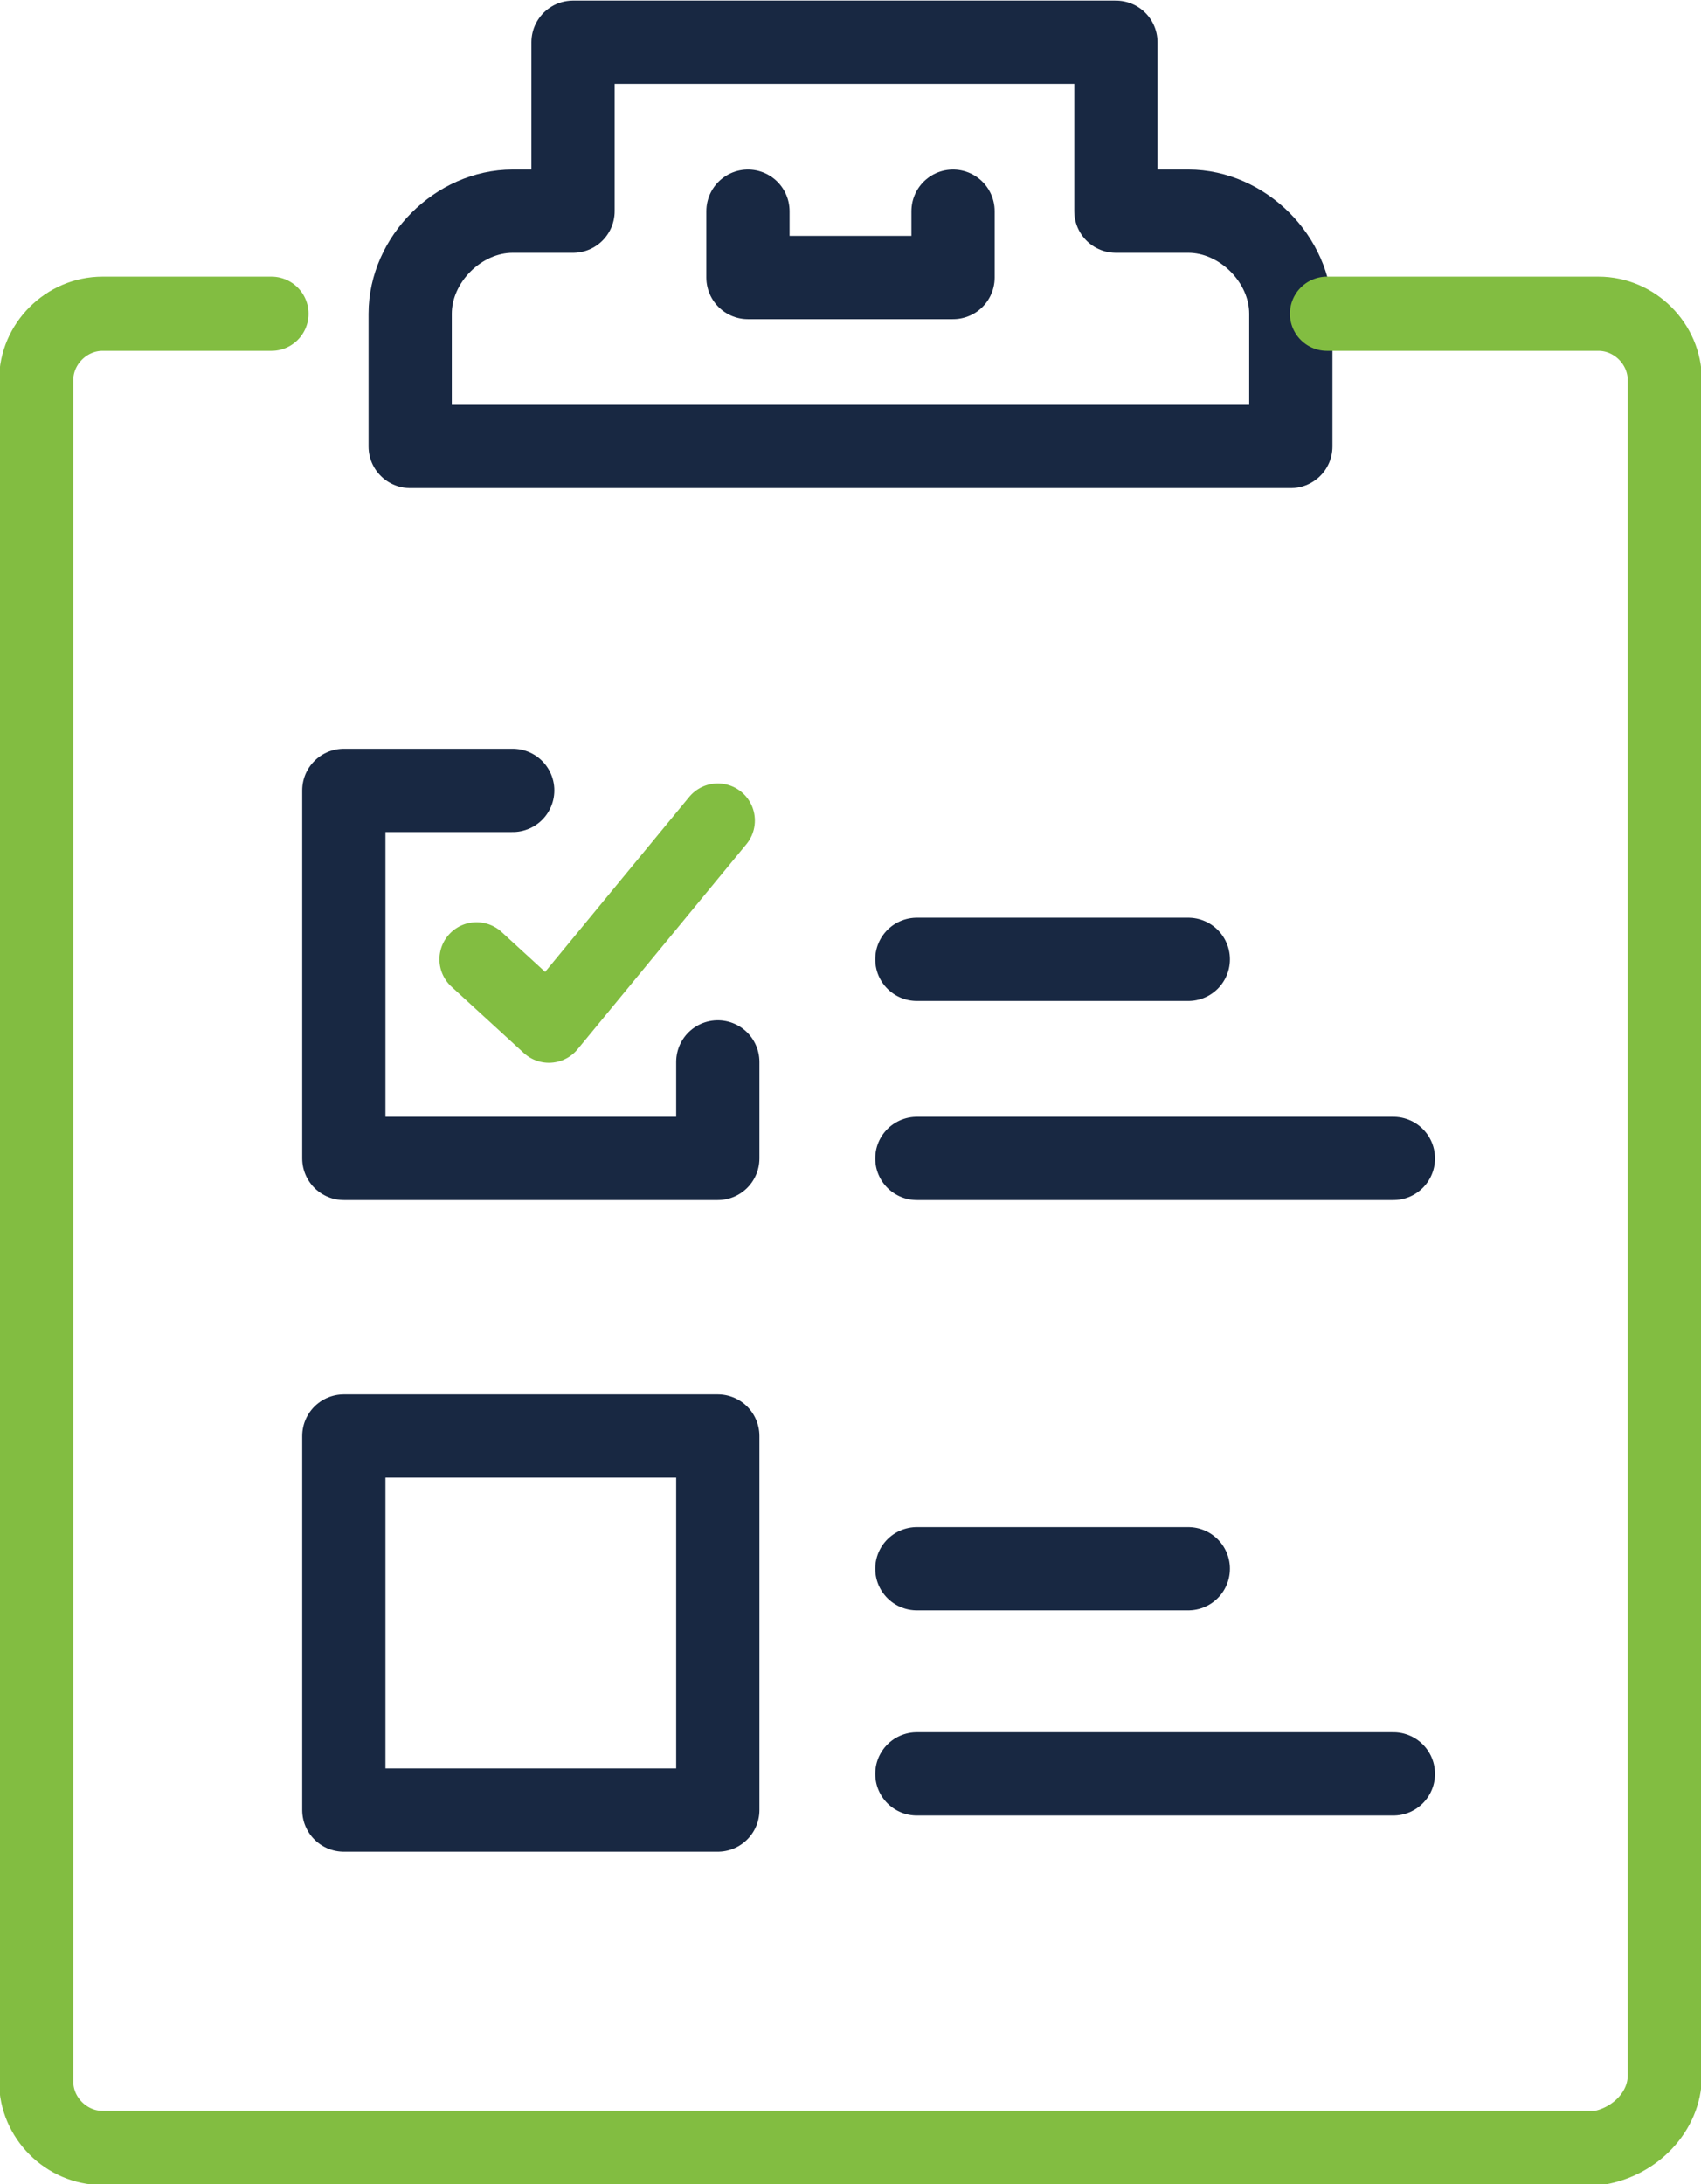
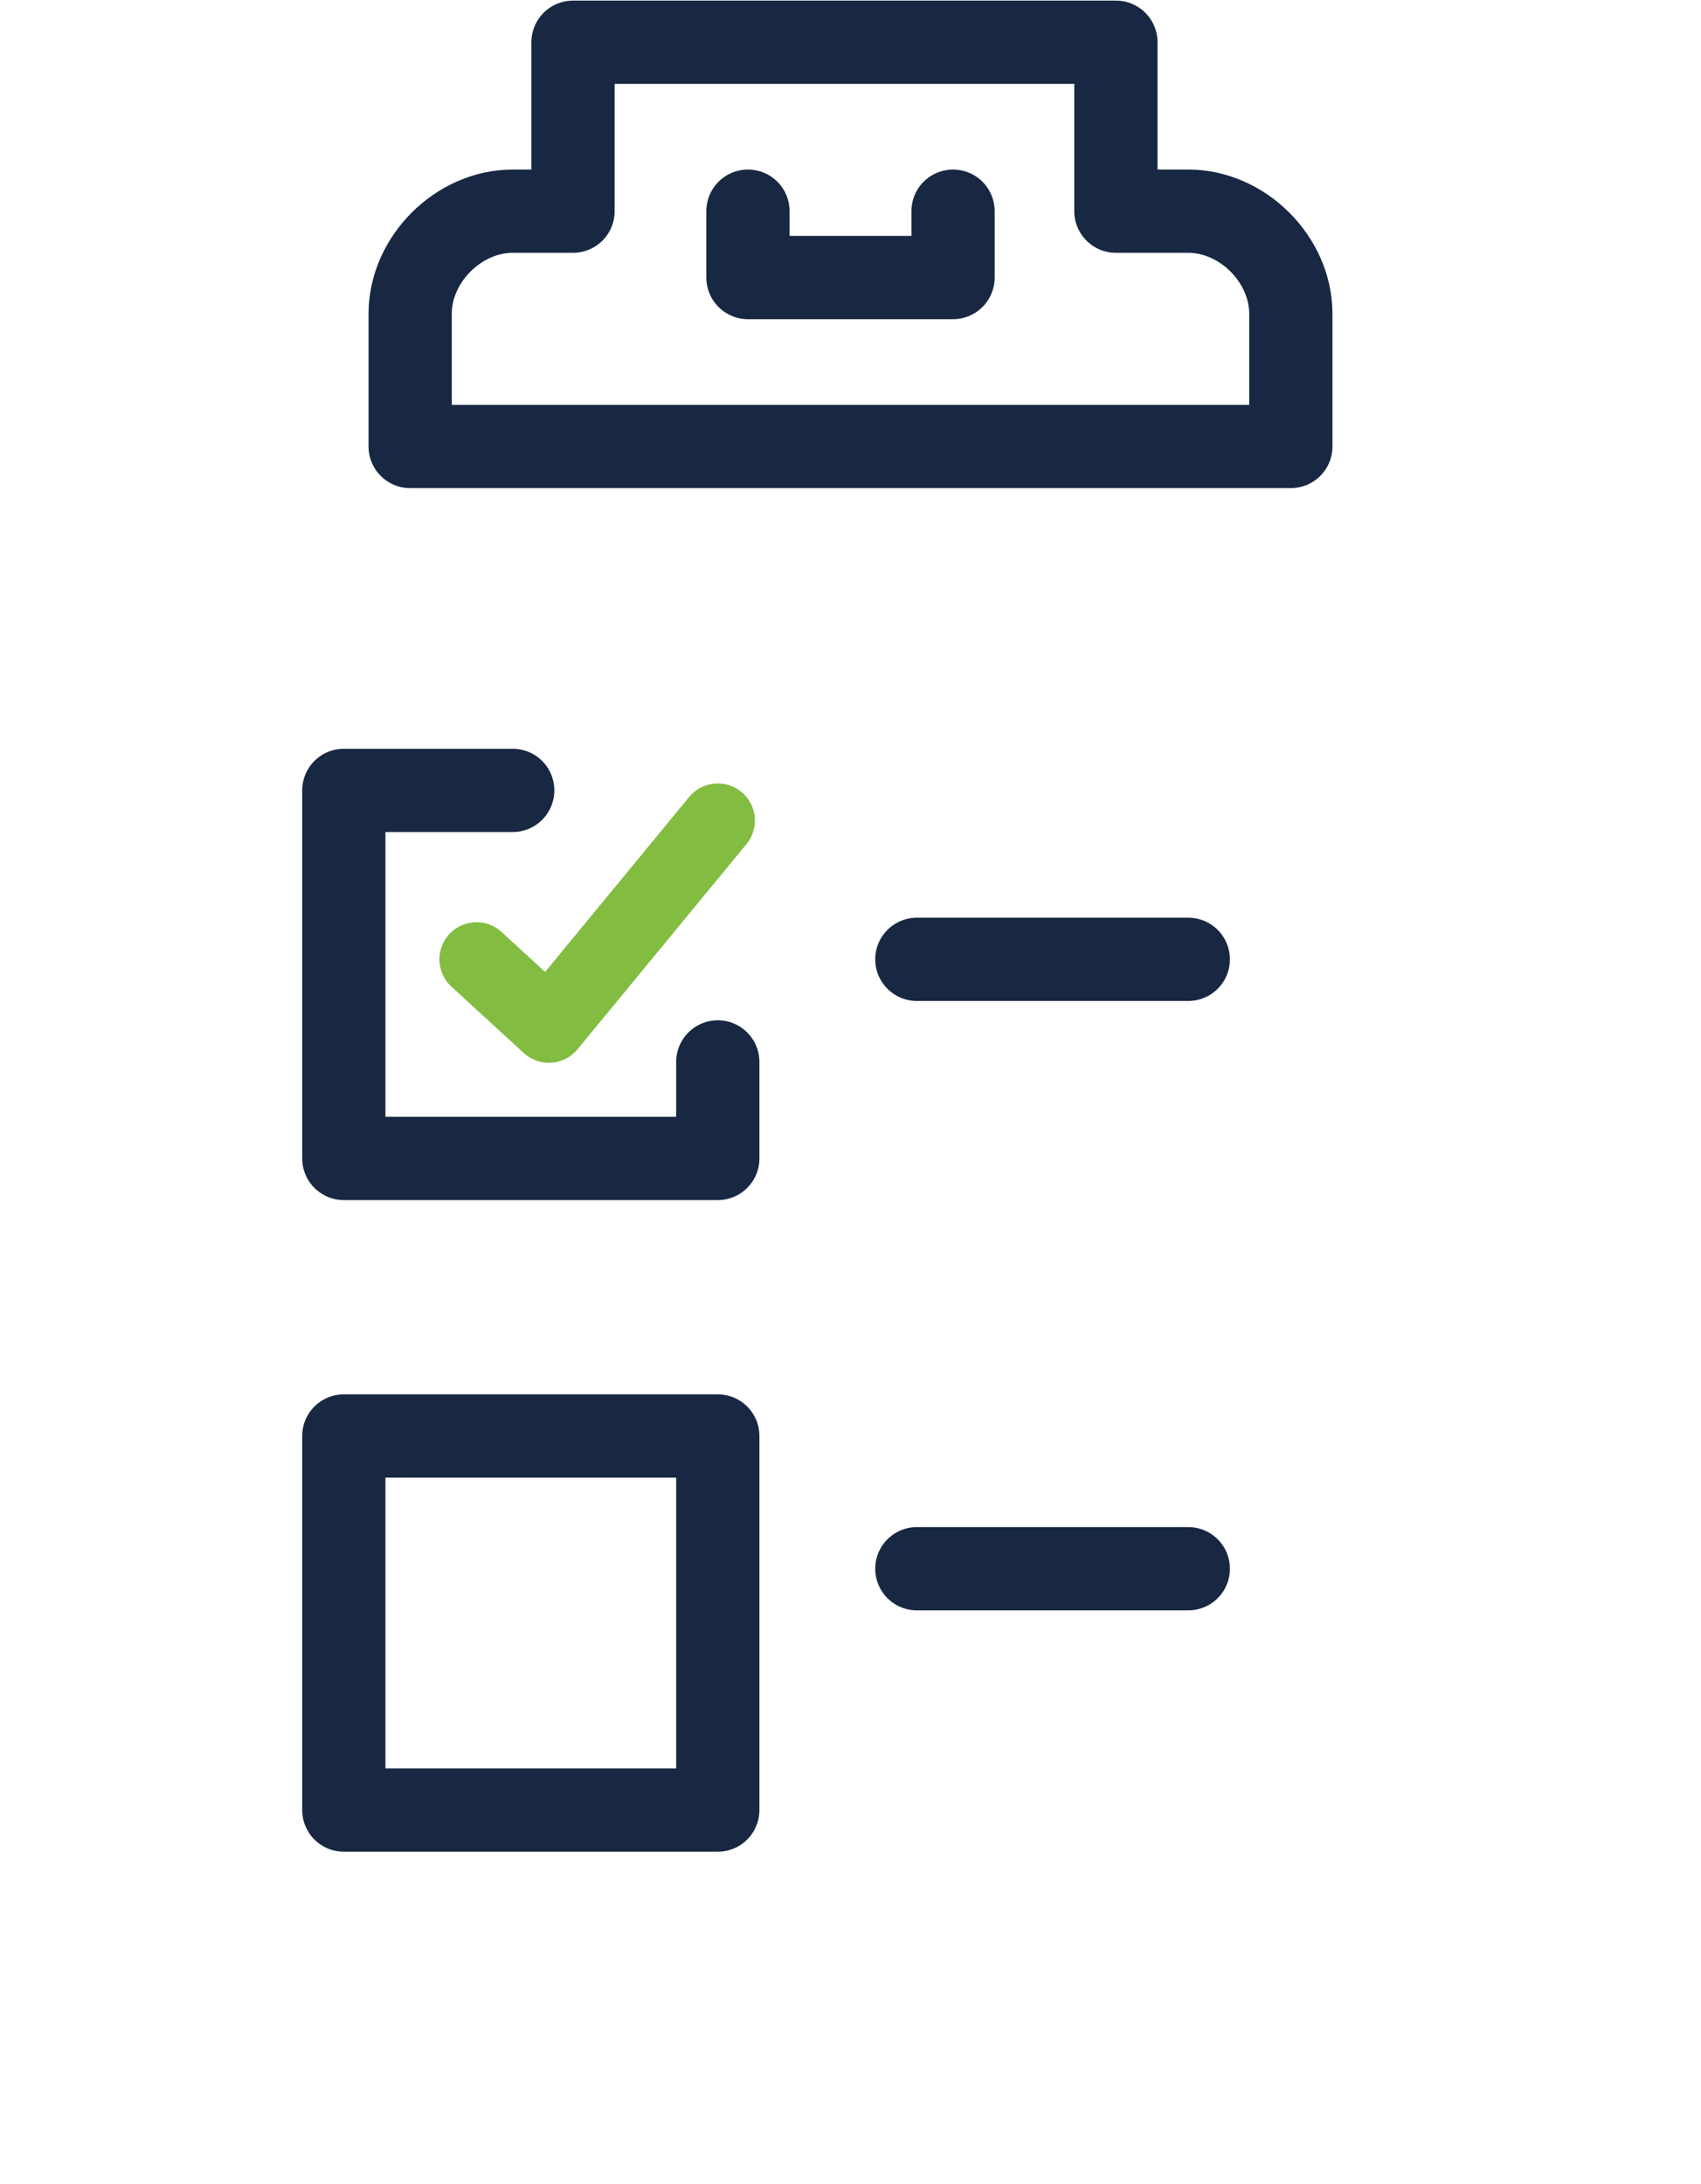
<svg xmlns="http://www.w3.org/2000/svg" version="1.1" id="Layer_1" x="0px" y="0px" viewBox="0 0 28.2 36.2" style="enable-background:new 0 0 28.2 36.2;" xml:space="preserve">
  <style type="text/css">
	.st0{fill:none;stroke:#182842;stroke-width:1.38;stroke-linecap:round;stroke-linejoin:round;}
	.st1{fill:none;stroke:#82BD41;stroke-width:1.23;stroke-linecap:round;stroke-linejoin:round;}
</style>
  <g id="order_in_progress">
    <path class="st0" d="M21.4,7.4V5.2c0-0.9-0.8-1.7-1.7-1.7h-1.2V0.7h-9v2.8H8.5c-0.9,0-1.7,0.8-1.7,1.7v0v2.2H21.4z" />
    <polyline class="st0" points="12.4,3.5 12.4,4.6 15.8,4.6 15.8,3.5  " />
-     <path class="st1" d="M22,5.2h4.5c0.6,0,1.1,0.5,1.1,1.1c0,0,0,0,0,0v28.1c0,0.6-0.5,1.1-1.1,1.2c0,0,0,0-0.1,0H1.7   c-0.6,0-1.1-0.5-1.1-1.1l0,0V6.3c0-0.6,0.5-1.1,1.1-1.1h2.8" />
    <polyline class="st0" points="11.9,17.6 11.9,19.2 5.7,19.2 5.7,13.1 8.5,13.1  " />
    <rect x="5.7" y="23.8" class="st0" width="6.2" height="6.2" />
    <polyline class="st1" points="7.9,15.9 9.1,17 11.9,13.6  " />
    <line class="st0" x1="15.2" y1="15.9" x2="19.7" y2="15.9" />
-     <line class="st0" x1="15.2" y1="19.2" x2="23.1" y2="19.2" />
    <line class="st0" x1="15.2" y1="26" x2="19.7" y2="26" />
-     <line class="st0" x1="15.2" y1="29.4" x2="23.1" y2="29.4" />
  </g>
</svg>